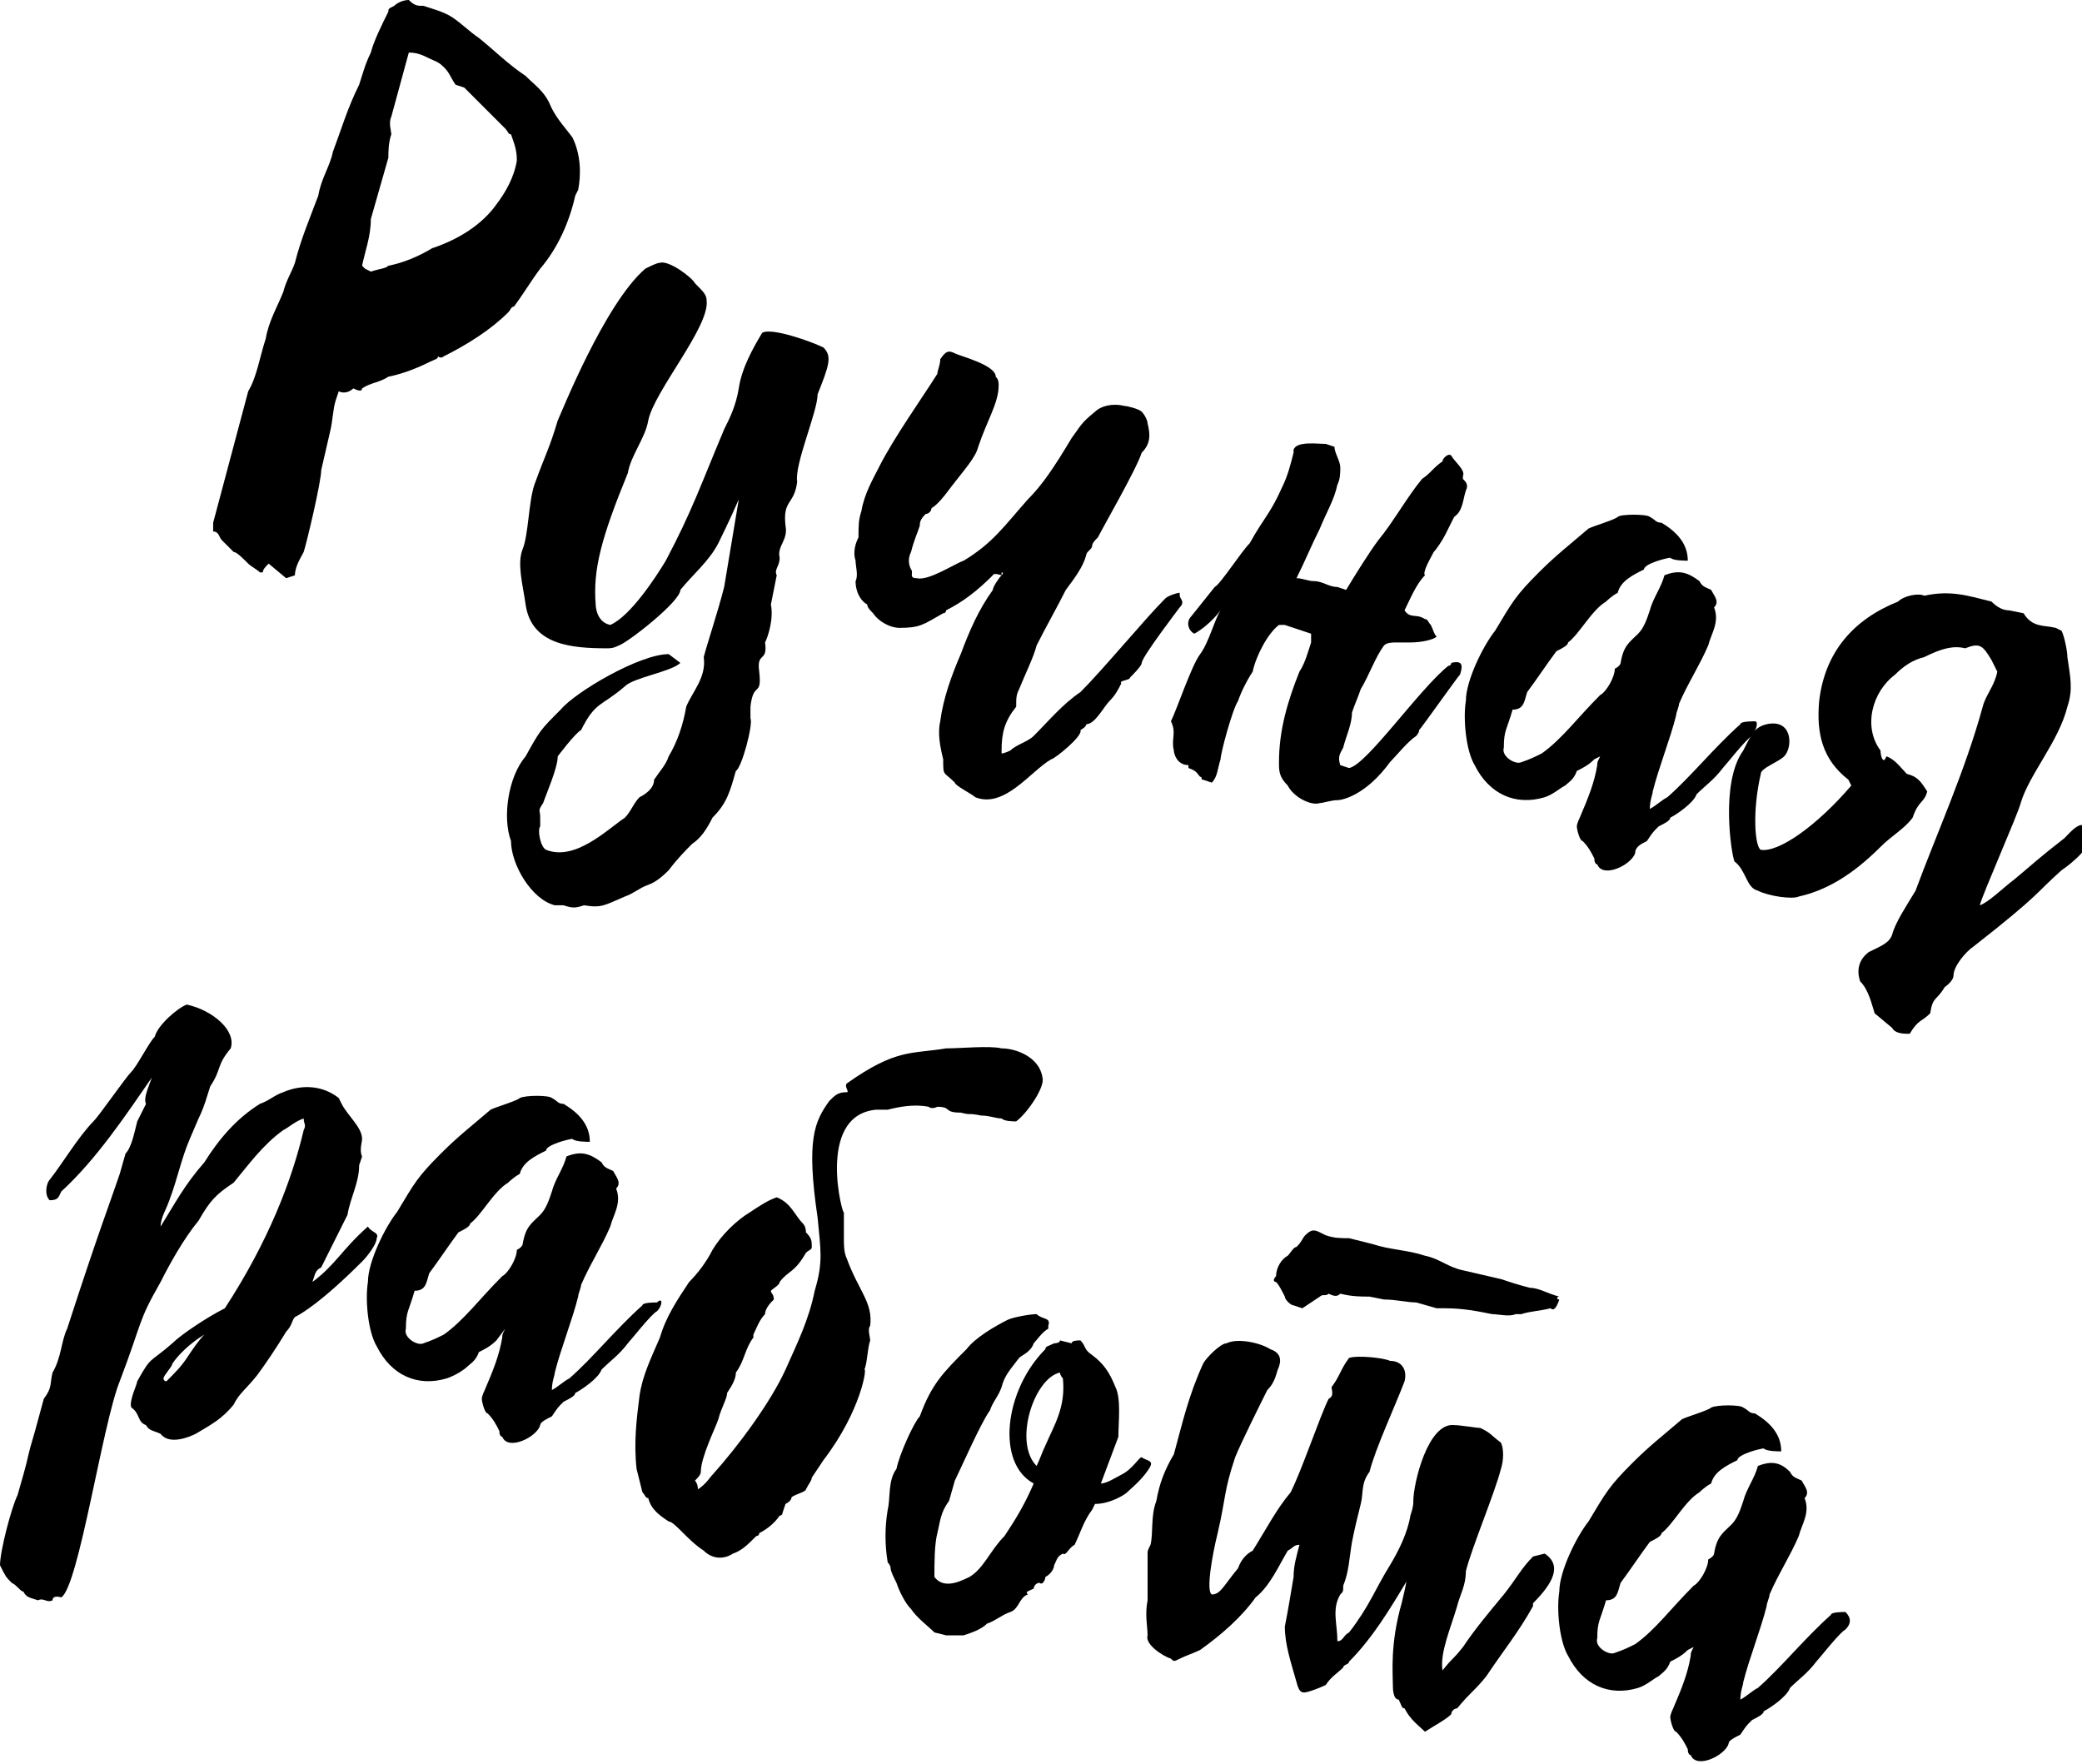
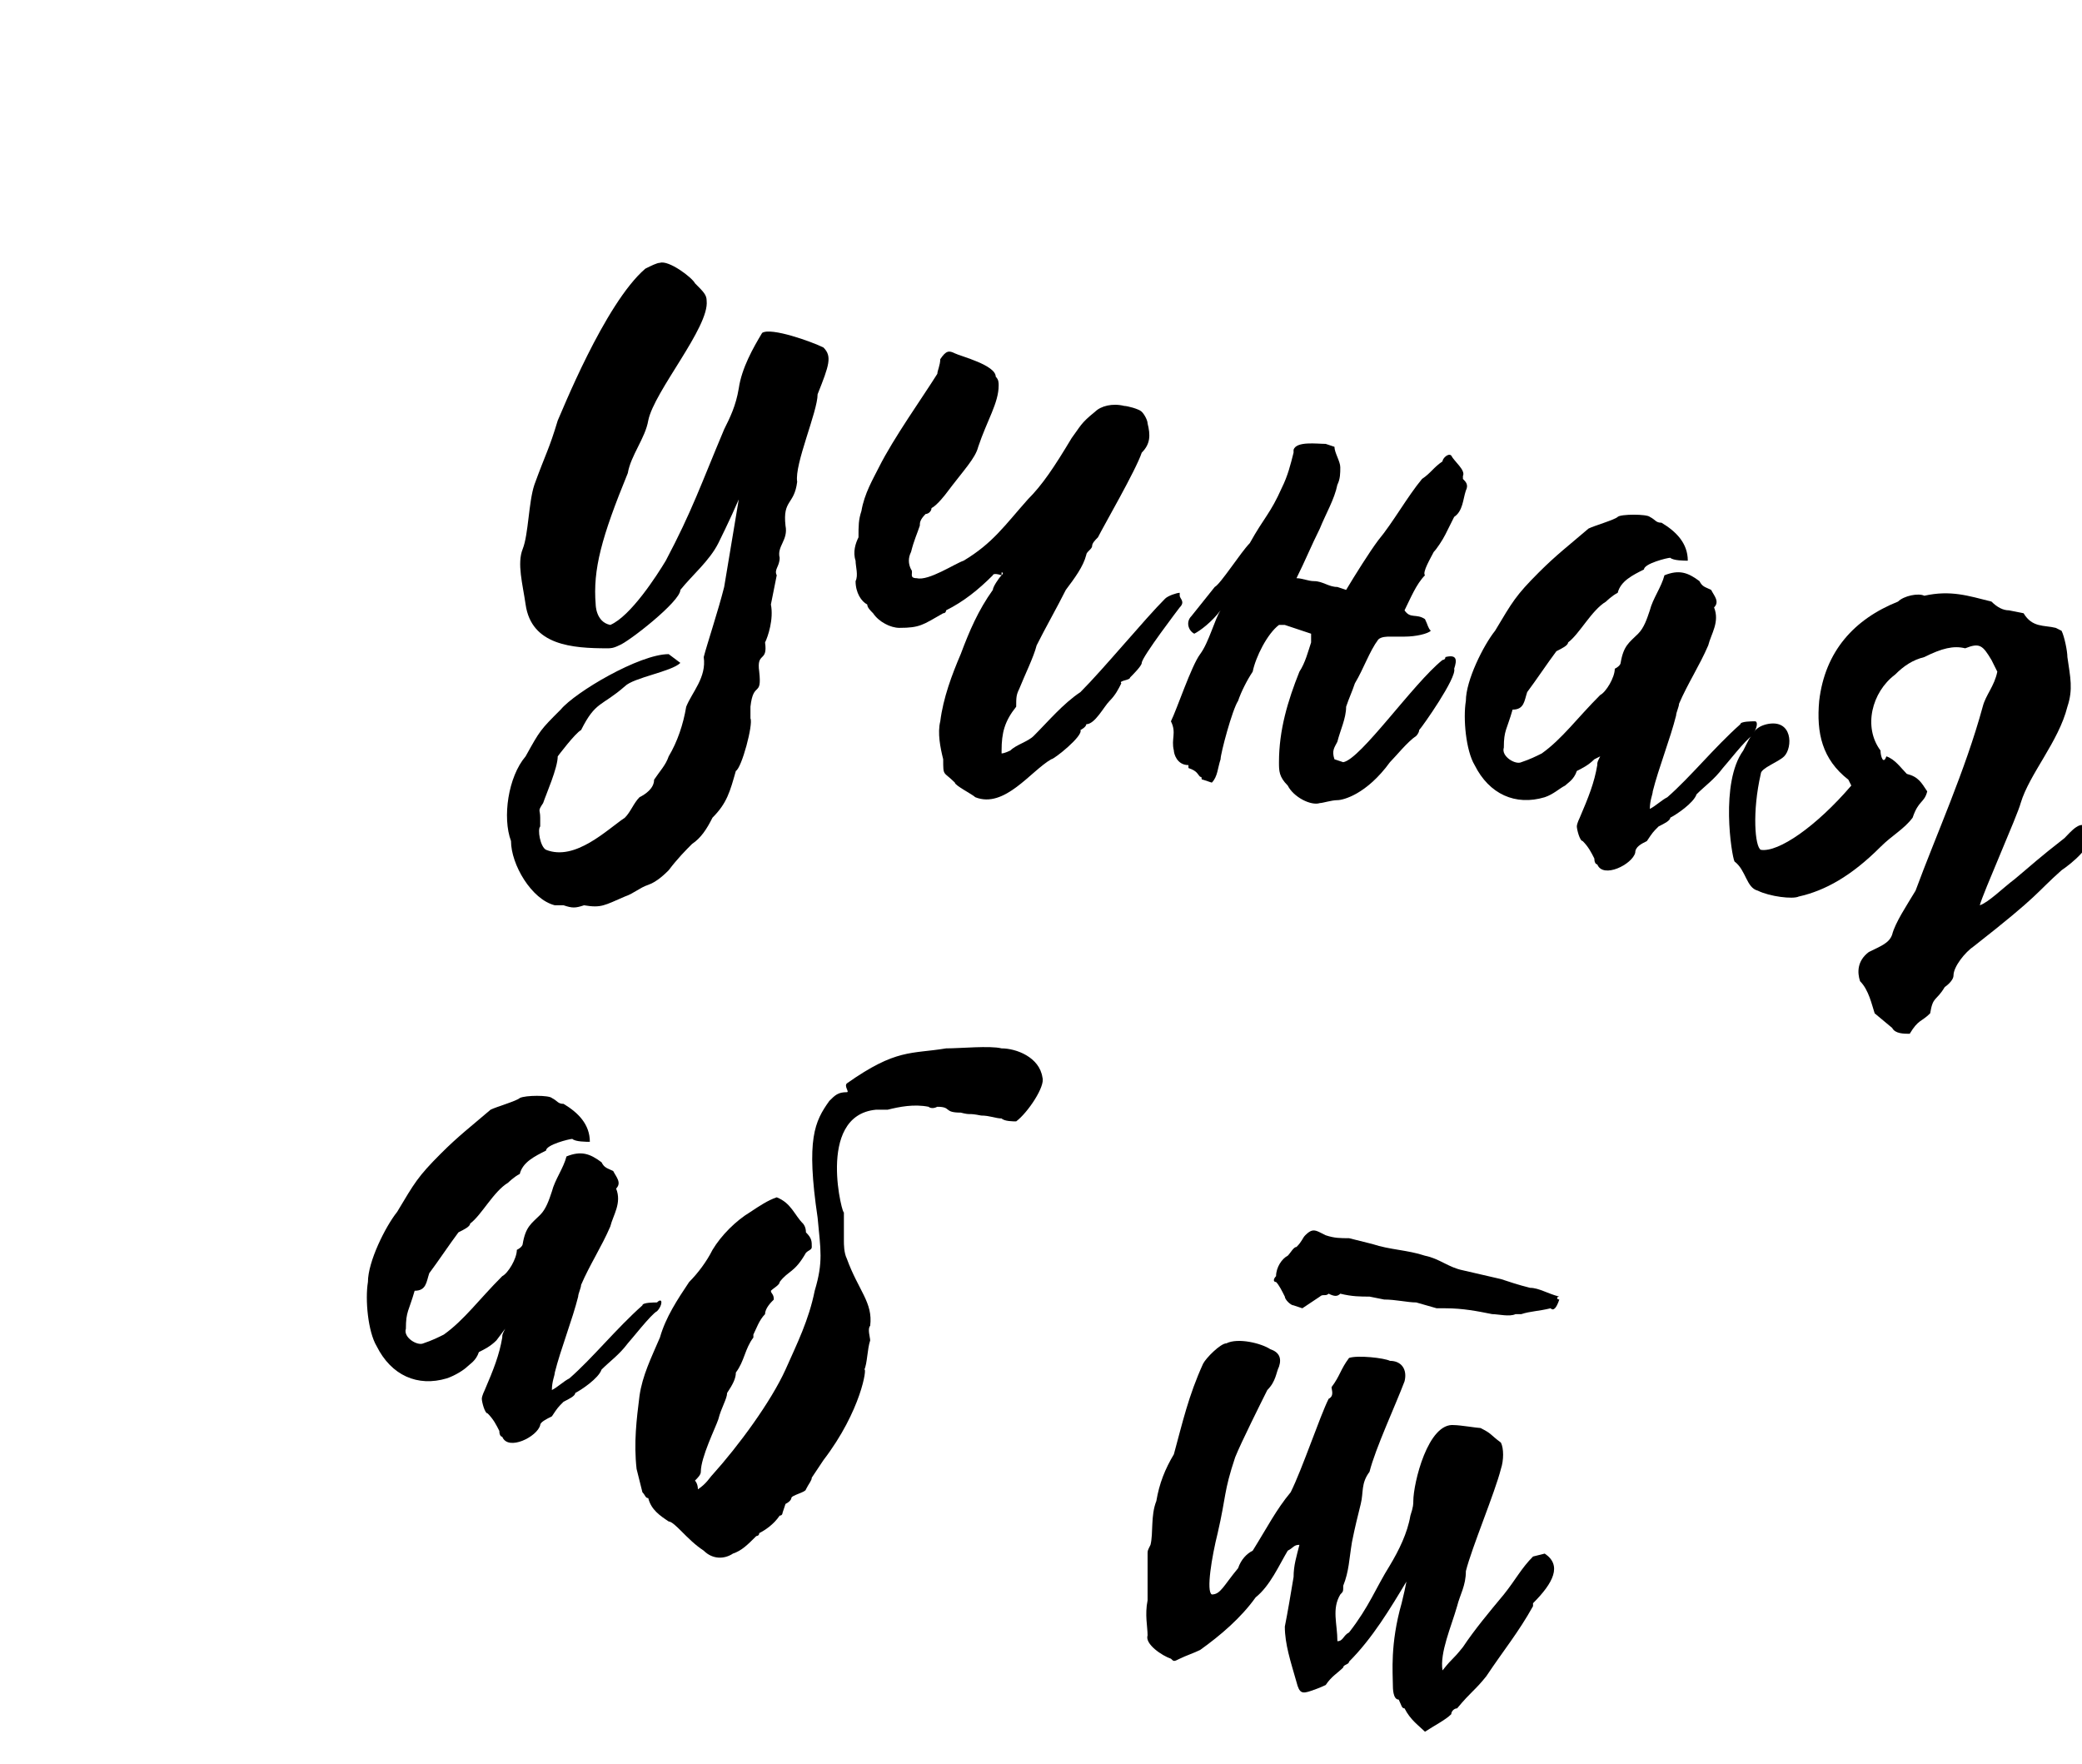
<svg xmlns="http://www.w3.org/2000/svg" version="1.1" id="Слой_1" x="0px" y="0px" viewBox="0 0 71.3 60.4" style="enable-background:new 0 0 71.3 60.4;" xml:space="preserve">
  <g>
-     <path d="M11.5,13.7c-0.1,0.3-0.1,0.7-0.2,1.1L11,16.1c0,0.4-0.5,2.5-0.6,2.8c-0.1,0.2-0.3,0.5-0.3,0.8l-0.3,0.1l-0.6-0.5   C9.1,19.4,9,19.5,9,19.6l-0.1,0c-0.1-0.1-0.3-0.2-0.4-0.3c-0.2-0.2-0.4-0.4-0.5-0.4c-0.2-0.2-0.3-0.3-0.4-0.4   c-0.1-0.1-0.1-0.3-0.3-0.3C7.3,18,7.3,18,7.3,17.9l1.2-4.5c0.3-0.5,0.4-1.2,0.6-1.8c0.1-0.6,0.4-1.1,0.6-1.6C9.8,9.6,10,9.3,10.1,9   c0.2-0.8,0.5-1.5,0.8-2.3c0.1-0.6,0.4-1,0.5-1.5c0.3-0.8,0.5-1.5,0.9-2.3c0.1-0.3,0.2-0.7,0.4-1.1c0.1-0.4,0.4-1,0.6-1.4   c0-0.1,0-0.1,0.2-0.2C13.6,0.1,13.8,0,14,0c0.2,0.2,0.3,0.2,0.5,0.2c0.3,0.1,0.7,0.2,1,0.4c0.3,0.2,0.6,0.5,0.9,0.7   c0.5,0.4,1,0.9,1.6,1.3c0.3,0.3,0.6,0.5,0.8,0.9C19,4,19.3,4.3,19.6,4.7c0.3,0.6,0.3,1.3,0.2,1.8l-0.1,0.2   c-0.2,0.9-0.6,1.8-1.2,2.5c-0.3,0.4-0.6,0.9-0.9,1.3c-0.1,0-0.1,0.1-0.2,0.2c-0.6,0.6-1.4,1.1-2.2,1.5c0,0-0.1,0.1-0.2,0   c0,0.1-0.1,0.1-0.3,0.2c-0.4,0.2-0.9,0.4-1.4,0.5c-0.3,0.2-0.6,0.2-0.9,0.4c0,0.1-0.1,0.1-0.3,0c-0.1,0.1-0.3,0.2-0.5,0.1   L11.5,13.7z M15.6,2.9L15.6,2.9c-0.2-0.3-0.2-0.4-0.4-0.6C15,2.1,14.9,2.1,14.7,2c-0.2-0.1-0.4-0.2-0.7-0.2L13.4,4   c-0.1,0.2,0,0.5,0,0.6c-0.1,0.3-0.1,0.6-0.1,0.8l-0.6,2.1c0,0.6-0.2,1.1-0.3,1.6l0.1,0.1l0.2,0.1c0.3-0.1,0.5-0.1,0.6-0.2   c0.5-0.1,1-0.3,1.5-0.6C15.7,8.2,16.5,7.7,17,7c0.3-0.4,0.6-0.9,0.7-1.5c0-0.4-0.1-0.6-0.2-0.9c-0.1,0-0.1-0.1-0.2-0.2L15.9,3   L15.6,2.9z" />
    <path d="M23.3,22.7c-0.3,0.3-1.6,0.5-1.9,0.8c-0.8,0.7-1,0.5-1.5,1.5c-0.2,0.1-0.8,0.9-0.8,0.9c0,0.4-0.4,1.3-0.5,1.6   c-0.2,0.3-0.1,0.2-0.1,0.5c0,0,0,0.2,0,0.3c-0.1,0.1,0,0.7,0.2,0.8c1,0.4,2.1-0.7,2.7-1.1c0.2-0.2,0.3-0.5,0.5-0.7   c0.2-0.1,0.5-0.3,0.5-0.6c0.2-0.3,0.4-0.5,0.5-0.8c0.3-0.5,0.5-1.1,0.6-1.7c0.2-0.5,0.7-1,0.6-1.7c0.1-0.4,0.5-1.6,0.7-2.4   c0.1-0.6,0.3-1.8,0.5-3c-0.3,0.7-0.7,1.5-0.7,1.5c-0.3,0.6-0.9,1.1-1.3,1.6c0,0.4-1.8,1.8-2.1,1.9c-0.2,0.1-0.3,0.1-0.4,0.1   c-1.2,0-2.6-0.1-2.8-1.5c-0.1-0.7-0.3-1.4-0.1-1.9c0.2-0.5,0.2-1.6,0.4-2.2c0.4-1.1,0.5-1.2,0.8-2.2c0.1-0.2,1.6-4,3-5.2   C22.3,9.1,22.5,9,22.6,9c0.3-0.1,1.1,0.5,1.2,0.7c0.3,0.3,0.4,0.4,0.4,0.6c0.1,0.9-1.8,3.1-2,4.1c-0.1,0.6-0.6,1.2-0.7,1.8   c-0.9,2.2-1.2,3.3-1.1,4.5c0,0,0,0.6,0.5,0.7c0.7-0.3,1.6-1.7,1.9-2.2c0.9-1.7,1.2-2.6,2-4.5c0.2-0.4,0.4-0.8,0.5-1.4   c0.1-0.7,0.5-1.4,0.8-1.9c0.3-0.2,1.7,0.3,2.1,0.5c0.3,0.3,0.2,0.6-0.2,1.6c0,0.6-0.8,2.4-0.7,3c-0.1,0.8-0.5,0.6-0.4,1.5   c0.1,0.5-0.3,0.7-0.2,1.1c0,0.3-0.2,0.4-0.1,0.6l-0.2,1c0.1,0.5-0.1,1.1-0.2,1.3c0.1,0.7-0.3,0.3-0.2,1c0.1,0.9-0.2,0.3-0.3,1.2   l0,0.4c0.1,0.2-0.3,1.7-0.5,1.8c-0.2,0.7-0.3,1.1-0.8,1.6c-0.2,0.4-0.4,0.7-0.7,0.9c-0.2,0.2-0.5,0.5-0.8,0.9   c-0.1,0.1-0.4,0.4-0.7,0.5c-0.3,0.1-0.5,0.3-0.8,0.4C20.7,31,20.6,31.1,20,31c-0.3,0.1-0.4,0.1-0.7,0c-0.2,0-0.3,0-0.3,0   c-0.8-0.2-1.5-1.4-1.5-2.2c-0.3-0.8-0.1-2.2,0.5-2.9c0.5-0.9,0.5-0.9,1.2-1.6c0.5-0.6,2.7-1.9,3.7-1.9L23.3,22.7z" />
    <path d="M34,19.7c-0.5,0.5-1,0.9-1.6,1.2c0,0,0,0.1-0.1,0.1c-0.7,0.4-0.8,0.5-1.5,0.5c-0.3,0-0.7-0.2-0.9-0.5   c-0.1-0.1-0.2-0.2-0.2-0.3c-0.2-0.1-0.4-0.4-0.4-0.8c0.1-0.2,0-0.5,0-0.7c-0.1-0.3,0-0.6,0.1-0.8c0-0.4,0-0.6,0.1-0.9   c0.1-0.6,0.4-1.1,0.6-1.5c0.5-1,1.5-2.4,2-3.2c0-0.1,0.1-0.3,0.1-0.5c0.2-0.3,0.3-0.3,0.5-0.2c0.2,0.1,1.4,0.4,1.4,0.8   c0.1,0.1,0.1,0.2,0.1,0.3c0,0.6-0.4,1.2-0.7,2.1c-0.1,0.4-0.5,0.8-1.1,1.6c0,0-0.3,0.4-0.5,0.5c0,0.1-0.1,0.2-0.2,0.2   c-0.2,0.2-0.2,0.3-0.2,0.4c-0.1,0.3-0.2,0.5-0.3,0.9c-0.1,0.2-0.1,0.4,0,0.6c0.1,0.1-0.1,0.3,0.2,0.3c0.4,0.1,1.3-0.5,1.6-0.6   c1-0.6,1.4-1.2,2.2-2.1c0.5-0.5,0.9-1.1,1.5-2.1c0.3-0.4,0.3-0.5,0.8-0.9c0.2-0.2,0.6-0.3,1-0.2c0.1,0,0.5,0.1,0.6,0.2   c0.1,0.1,0.2,0.3,0.2,0.4c0.1,0.4,0.1,0.7-0.2,1c-0.2,0.6-1.3,2.5-1.5,2.9c-0.1,0.1-0.2,0.2-0.2,0.3c0,0.1-0.2,0.2-0.2,0.3   c-0.1,0.4-0.4,0.8-0.7,1.2c-0.3,0.6-0.7,1.3-1,1.9c-0.1,0.4-0.4,1-0.6,1.5c-0.1,0.2-0.1,0.3-0.1,0.6c-0.4,0.5-0.5,0.9-0.5,1.5   c0,0.1,0,0.1,0,0.1c0.1,0,0.3-0.1,0.3-0.1c0.2-0.2,0.6-0.3,0.8-0.5c0.5-0.5,1-1.1,1.6-1.5c0.8-0.8,2.2-2.5,2.9-3.2   c0.1-0.1,0.4-0.2,0.5-0.2c0,0.1,0,0.1,0,0.1c0,0.1,0.2,0.2,0,0.4c0,0-1.3,1.7-1.3,1.9c0,0.1-0.3,0.4-0.4,0.5c0,0.1-0.4,0.1-0.3,0.2   c-0.1,0.2-0.2,0.4-0.4,0.6c-0.2,0.2-0.5,0.8-0.8,0.8c0,0.1-0.2,0.2-0.2,0.2c0.1,0.2-0.9,1-1,1c-0.7,0.4-1.6,1.7-2.6,1.3   c-0.1-0.1-0.7-0.4-0.7-0.5c-0.4-0.4-0.4-0.2-0.4-0.8c-0.1-0.4-0.2-0.9-0.1-1.3c0.1-0.8,0.4-1.6,0.7-2.3c0.3-0.8,0.6-1.5,1.1-2.2   c0-0.1,0.2-0.4,0.3-0.5s0-0.1,0-0.1s0,0,0,0.1C34,19.6,34,19.7,34,19.7z" />
-     <path d="M48.6,25c0,0.1-0.1,0.2-0.1,0.2c-0.3,0.2-0.7,0.7-0.9,0.9c-0.8,1.1-1.6,1.3-1.8,1.3c-0.2,0-0.5,0.1-0.6,0.1   c-0.3,0.1-0.9-0.2-1.1-0.6c-0.3-0.3-0.3-0.5-0.3-0.8c0-1.1,0.3-2.1,0.7-3.1c0.2-0.3,0.3-0.7,0.4-1c0-0.1,0-0.3,0-0.3   c-0.3-0.1-0.6-0.2-0.9-0.3l-0.2,0c-0.4,0.3-0.8,1.1-0.9,1.6c-0.2,0.3-0.4,0.7-0.5,1c-0.2,0.3-0.6,1.8-0.6,2   c-0.1,0.3-0.1,0.6-0.3,0.8l-0.3-0.1c-0.1,0,0-0.1-0.1-0.1c-0.1-0.1-0.1-0.2-0.4-0.3c0-0.1,0-0.1,0-0.1c-0.4,0-0.5-0.4-0.5-0.5   c-0.1-0.4,0.1-0.6-0.1-1c0.2-0.4,0.7-1.9,1-2.3c0.3-0.4,0.5-1.2,0.7-1.5c-0.3,0.4-0.7,0.7-0.9,0.8c-0.2-0.1-0.3-0.4-0.1-0.6l0.8-1   c0.2-0.1,0.9-1.2,1.2-1.5c0.5-0.9,0.7-1,1.1-1.9c0.2-0.4,0.3-0.8,0.4-1.2l0-0.1c0.1-0.3,0.8-0.2,1.1-0.2l0.3,0.1   c0,0.2,0.2,0.5,0.2,0.7c0,0.2,0,0.4-0.1,0.6c-0.1,0.5-0.4,1-0.6,1.5c-0.3,0.6-0.5,1.1-0.8,1.7c0.2,0,0.4,0.1,0.6,0.1   c0.3,0,0.5,0.2,0.8,0.2l0.3,0.1c0.3-0.5,0.8-1.3,1.1-1.7c0.5-0.6,1-1.5,1.5-2.1c0.3-0.2,0.4-0.4,0.7-0.6c0-0.1,0.2-0.3,0.3-0.2   c0.1,0.2,0.5,0.5,0.4,0.7l0,0.1c0.1,0.1,0.2,0.2,0.1,0.4c-0.1,0.3-0.1,0.7-0.4,0.9c-0.1,0.2-0.2,0.4-0.3,0.6   c-0.1,0.2-0.3,0.5-0.4,0.6c-0.1,0.2-0.4,0.7-0.3,0.8c-0.3,0.3-0.5,0.8-0.7,1.2c0.2,0.3,0.4,0.1,0.7,0.3c0.1,0,0.1,0.1,0.2,0.2   c0.1,0.2,0.1,0.3,0.2,0.4c-0.1,0.1-0.5,0.2-0.9,0.2l-0.5,0c-0.1,0-0.3,0-0.4,0.1c-0.3,0.4-0.5,1-0.8,1.5c-0.1,0.3-0.2,0.5-0.3,0.8   c0,0.4-0.2,0.8-0.3,1.2c-0.1,0.2-0.2,0.3-0.1,0.6l0.3,0.1c0.6-0.1,2.4-2.7,3.4-3.5c0,0,0.1,0,0.1-0.1c0.4-0.1,0.4,0.1,0.3,0.4   C49.9,23.2,48.7,24.9,48.6,25z" />
+     <path d="M48.6,25c0,0.1-0.1,0.2-0.1,0.2c-0.3,0.2-0.7,0.7-0.9,0.9c-0.8,1.1-1.6,1.3-1.8,1.3c-0.2,0-0.5,0.1-0.6,0.1   c-0.3,0.1-0.9-0.2-1.1-0.6c-0.3-0.3-0.3-0.5-0.3-0.8c0-1.1,0.3-2.1,0.7-3.1c0.2-0.3,0.3-0.7,0.4-1c0-0.1,0-0.3,0-0.3   c-0.3-0.1-0.6-0.2-0.9-0.3l-0.2,0c-0.4,0.3-0.8,1.1-0.9,1.6c-0.2,0.3-0.4,0.7-0.5,1c-0.2,0.3-0.6,1.8-0.6,2   c-0.1,0.3-0.1,0.6-0.3,0.8l-0.3-0.1c-0.1,0,0-0.1-0.1-0.1c-0.1-0.1-0.1-0.2-0.4-0.3c0-0.1,0-0.1,0-0.1c-0.4,0-0.5-0.4-0.5-0.5   c-0.1-0.4,0.1-0.6-0.1-1c0.2-0.4,0.7-1.9,1-2.3c0.3-0.4,0.5-1.2,0.7-1.5c-0.3,0.4-0.7,0.7-0.9,0.8c-0.2-0.1-0.3-0.4-0.1-0.6l0.8-1   c0.2-0.1,0.9-1.2,1.2-1.5c0.5-0.9,0.7-1,1.1-1.9c0.2-0.4,0.3-0.8,0.4-1.2l0-0.1c0.1-0.3,0.8-0.2,1.1-0.2l0.3,0.1   c0,0.2,0.2,0.5,0.2,0.7c0,0.2,0,0.4-0.1,0.6c-0.1,0.5-0.4,1-0.6,1.5c-0.3,0.6-0.5,1.1-0.8,1.7c0.2,0,0.4,0.1,0.6,0.1   c0.3,0,0.5,0.2,0.8,0.2l0.3,0.1c0.3-0.5,0.8-1.3,1.1-1.7c0.5-0.6,1-1.5,1.5-2.1c0.3-0.2,0.4-0.4,0.7-0.6c0-0.1,0.2-0.3,0.3-0.2   c0.1,0.2,0.5,0.5,0.4,0.7l0,0.1c0.1,0.1,0.2,0.2,0.1,0.4c-0.1,0.3-0.1,0.7-0.4,0.9c-0.1,0.2-0.2,0.4-0.3,0.6   c-0.1,0.2-0.3,0.5-0.4,0.6c-0.1,0.2-0.4,0.7-0.3,0.8c-0.3,0.3-0.5,0.8-0.7,1.2c0.2,0.3,0.4,0.1,0.7,0.3c0.1,0.2,0.1,0.3,0.2,0.4c-0.1,0.1-0.5,0.2-0.9,0.2l-0.5,0c-0.1,0-0.3,0-0.4,0.1c-0.3,0.4-0.5,1-0.8,1.5c-0.1,0.3-0.2,0.5-0.3,0.8   c0,0.4-0.2,0.8-0.3,1.2c-0.1,0.2-0.2,0.3-0.1,0.6l0.3,0.1c0.6-0.1,2.4-2.7,3.4-3.5c0,0,0.1,0,0.1-0.1c0.4-0.1,0.4,0.1,0.3,0.4   C49.9,23.2,48.7,24.9,48.6,25z" />
    <path d="M60,25.2c-0.2,0.1-0.9,1-1,1.1c-0.3,0.4-0.6,0.6-0.9,0.9c-0.1,0.3-0.7,0.7-0.9,0.8c0,0.1-0.2,0.2-0.4,0.3   c-0.2,0.2-0.2,0.2-0.4,0.5C56.2,28.9,56,29,56,29.2c-0.1,0.4-1.1,0.9-1.3,0.4c0,0-0.1,0-0.1-0.2c-0.1-0.2-0.2-0.4-0.4-0.6   c-0.1,0-0.2-0.4-0.2-0.5c0-0.1,0.1-0.3,0.1-0.3c0.3-0.7,0.5-1.2,0.6-1.8c0-0.1,0-0.1,0.1-0.3c-0.2,0.1-0.2,0.1-0.2,0.1   c-0.2,0.2-0.4,0.3-0.6,0.4c-0.1,0.3-0.3,0.4-0.4,0.5c-0.2,0.1-0.4,0.3-0.7,0.4c-1,0.3-1.9-0.1-2.4-1.1c-0.3-0.5-0.4-1.6-0.3-2.2   c0-0.7,0.6-1.9,1-2.4c0.6-1,0.7-1.2,1.5-2c0.6-0.6,1-0.9,1.7-1.5c0.2-0.1,0.9-0.3,1-0.4s1-0.1,1.1,0c0.2,0.1,0.2,0.2,0.4,0.2   c0.5,0.3,0.9,0.7,0.9,1.3c-0.1,0-0.5,0-0.6-0.1c-0.1,0-0.9,0.2-0.9,0.4c-0.4,0.2-0.8,0.4-0.9,0.8c-0.2,0.1-0.4,0.3-0.4,0.3   c-0.5,0.3-0.9,1.1-1.3,1.4c0,0.1-0.2,0.2-0.4,0.3c-0.3,0.4-0.7,1-1,1.4c-0.1,0.3-0.1,0.6-0.5,0.6c-0.2,0.7-0.3,0.7-0.3,1.3   c-0.1,0.3,0.4,0.6,0.6,0.5c0.3-0.1,0.5-0.2,0.7-0.3c0.7-0.5,1.2-1.2,2-2c0.2-0.1,0.5-0.6,0.5-0.9c0.2-0.1,0.2-0.2,0.2-0.2   c0.1-0.6,0.3-0.7,0.6-1c0.2-0.2,0.3-0.5,0.4-0.8c0.1-0.4,0.4-0.8,0.5-1.2c0.5-0.2,0.8-0.1,1.2,0.2c0.1,0.2,0.2,0.2,0.4,0.3   c0.1,0.2,0.3,0.4,0.1,0.6c0.2,0.5-0.1,0.9-0.2,1.3c-0.3,0.7-0.7,1.3-1,2c0,0.1-0.1,0.3-0.1,0.4c-0.2,0.8-0.6,1.8-0.8,2.6   c0,0.1-0.1,0.3-0.1,0.6c0.2-0.1,0.4-0.3,0.6-0.4c0.8-0.7,1.6-1.7,2.5-2.5c0-0.1,0.4-0.1,0.5-0.1C60.2,24.7,60.2,24.9,60,25.2z" />
    <path d="M68.2,22.6c-0.3-0.5-0.4-0.6-0.9-0.4c-0.4-0.1-0.8,0-1.4,0.3c-0.4,0.1-0.7,0.3-1,0.6c-0.8,0.6-1.1,1.8-0.5,2.6   c0,0.2,0.1,0.5,0.2,0.2c0.3,0.1,0.5,0.4,0.7,0.6c0.4,0.1,0.5,0.3,0.7,0.6c-0.1,0.4-0.3,0.3-0.5,0.9c-0.3,0.4-0.7,0.6-1.1,1   c-1,1-1.9,1.5-2.8,1.7c-0.2,0.1-1,0-1.4-0.2c-0.4-0.1-0.4-0.7-0.8-1c-0.1-0.2-0.5-2.7,0.3-3.8c0.3-0.6,0.4-0.8,0.8-0.9   c0.9-0.2,0.9,0.8,0.6,1.1c-0.2,0.2-0.8,0.4-0.8,0.6c-0.3,1.3-0.2,2.5,0,2.6c0.6,0.1,1.9-0.8,3.1-2.2l-0.1-0.2   c-0.9-0.7-1.1-1.6-1-2.7c0.2-1.7,1.2-2.8,2.7-3.4c0.2-0.2,0.7-0.3,0.9-0.2c0.9-0.2,1.5,0,2.3,0.2c0.2,0.2,0.4,0.3,0.6,0.3l0.5,0.1   c0.3,0.5,0.7,0.4,1.1,0.5l0.2,0.1c0.1,0.2,0.2,0.7,0.2,0.9c0.1,0.7,0.2,1.1,0,1.7c-0.3,1.2-1.3,2.3-1.6,3.3   c-0.1,0.4-1.3,3.1-1.4,3.5c0.3-0.1,0.8-0.6,1.2-0.9c0.6-0.5,0.8-0.7,1.7-1.4c0.2-0.2,0.6-0.7,0.8-0.3l0,0.1   c0.3,0.4-0.6,1.1-0.9,1.3c-0.9,0.8-0.7,0.8-3,2.6c-0.3,0.2-0.7,0.7-0.7,1c0,0.2-0.3,0.4-0.3,0.4c-0.3,0.5-0.4,0.3-0.5,0.9   c-0.3,0.3-0.4,0.2-0.7,0.7c-0.2,0-0.5,0-0.6-0.2l-0.6-0.5c-0.1-0.3-0.2-0.8-0.5-1.1c-0.1-0.3-0.1-0.7,0.3-1   c0.4-0.2,0.7-0.3,0.8-0.6c0.1-0.4,0.5-1,0.8-1.5c0.7-1.9,1.7-4.1,2.3-6.3c0.1-0.4,0.4-0.7,0.5-1.2L68.2,22.6z" />
-     <path d="M10.4,38.3c-0.3,0.1-0.5,0.3-0.7,0.4c-0.7,0.5-1.2,1.2-1.7,1.8c-0.6,0.4-0.8,0.6-1.2,1.3c-0.5,0.6-1,1.5-1.3,2.1   c-0.8,1.4-0.6,1.3-1.4,3.4c-0.6,1.5-1.4,7-2,7.4c0,0-0.3-0.1-0.3,0.1c-0.2,0.1-0.3-0.1-0.5,0c-0.3-0.1-0.4-0.1-0.5-0.3   c-0.1,0-0.2-0.2-0.4-0.3c-0.2-0.2-0.2-0.2-0.4-0.6c0-0.5,0.4-2,0.6-2.4l0.2-0.7C1,49.8,0.9,50,1.2,49l0.3-1.1   c0.3-0.4,0.2-0.5,0.3-0.9c0.3-0.5,0.3-1.1,0.5-1.5c1.1-3.4,1.5-4.4,1.8-5.3l0.2-0.7c0.2-0.2,0.3-0.7,0.4-1.1L5,37.8   c-0.1-0.2,0.1-0.6,0.2-0.9c-0.9,1.3-1.9,2.8-3.1,3.9C2,41,2,41.1,1.7,41.1c-0.2-0.2-0.1-0.6,0-0.7c0.4-0.5,1-1.5,1.5-2   c0.2-0.2,1.1-1.5,1.3-1.7s0.6-1,0.8-1.2c0.1-0.4,0.8-1,1.1-1.1c0.9,0.2,1.7,0.9,1.5,1.5c-0.5,0.6-0.3,0.7-0.7,1.3   c-0.1,0.3-0.2,0.7-0.4,1.1l-0.3,0.7c-0.3,0.7-0.4,1.3-0.7,2.1c-0.1,0.3-0.3,0.6-0.3,0.9c0.5-0.8,0.8-1.4,1.5-2.2   c0.5-0.8,1.1-1.5,1.9-2c0.3-0.1,0.5-0.3,0.8-0.4c0.7-0.3,1.4-0.2,1.9,0.2l0.1,0.2c0.2,0.4,0.7,0.8,0.7,1.2c0,0.1-0.1,0.4,0,0.6   l-0.1,0.3c0,0.6-0.3,1.1-0.4,1.7l-0.6,1.2L11,43.4c-0.2,0.1-0.2,0.2-0.3,0.5c0.8-0.6,1-1.1,1.9-1.9c0.1,0.2,0.4,0.2,0.3,0.4   c0,0.2-0.3,0.6-0.5,0.8c-1.4,1.4-2.1,1.8-2.3,1.9c-0.1,0.1-0.1,0.3-0.3,0.5c-0.3,0.5-0.7,1.1-1,1.5c-0.4,0.5-0.6,0.6-0.8,1   c-0.4,0.5-0.8,0.7-1.3,1c-0.2,0.1-0.9,0.4-1.2,0C5.3,49,5.1,49,5,48.8c-0.3-0.1-0.2-0.4-0.5-0.6c-0.1-0.2,0.2-0.8,0.2-0.9   c0.5-0.9,0.4-0.6,1.2-1.3c0.3-0.3,1.2-0.9,1.8-1.2c1.5-2.3,2.3-4.4,2.7-6.1C10.5,38.5,10.4,38.5,10.4,38.3z M5.6,47.2   c0,0.1,0.1,0.1,0.1,0.1c0.3-0.3,0.5-0.5,0.7-0.8c0.2-0.3,0.4-0.6,0.6-0.8c-0.5,0.3-0.9,0.7-1.1,1C5.9,46.8,5.6,47.1,5.6,47.2z" />
    <path d="M22.5,44.9c-0.2,0.1-0.9,1-1,1.1c-0.3,0.4-0.6,0.6-0.9,0.9c-0.1,0.3-0.7,0.7-0.9,0.8c0,0.1-0.2,0.2-0.4,0.3   c-0.2,0.2-0.2,0.2-0.4,0.5c-0.2,0.1-0.4,0.2-0.4,0.3c-0.1,0.4-1.1,0.9-1.3,0.4c0,0-0.1,0-0.1-0.2c-0.1-0.2-0.2-0.4-0.4-0.6   c-0.1,0-0.2-0.4-0.2-0.5c0-0.1,0.1-0.3,0.1-0.3c0.3-0.7,0.5-1.2,0.6-1.8c0-0.1,0-0.1,0.1-0.3C17,45.9,17,45.9,17,45.9   c-0.2,0.2-0.4,0.3-0.6,0.4c-0.1,0.3-0.3,0.4-0.4,0.5s-0.4,0.3-0.7,0.4c-1,0.3-1.9-0.1-2.4-1.1c-0.3-0.5-0.4-1.6-0.3-2.2   c0-0.7,0.6-1.9,1-2.4c0.6-1,0.7-1.2,1.5-2c0.6-0.6,1-0.9,1.7-1.5c0.2-0.1,0.9-0.3,1-0.4c0.2-0.1,1-0.1,1.1,0   c0.2,0.1,0.2,0.2,0.4,0.2c0.5,0.3,0.9,0.7,0.9,1.3c-0.1,0-0.5,0-0.6-0.1c-0.1,0-0.9,0.2-0.9,0.4c-0.4,0.2-0.8,0.4-0.9,0.8   c-0.2,0.1-0.4,0.3-0.4,0.3c-0.5,0.3-0.9,1.1-1.3,1.4c0,0.1-0.2,0.2-0.4,0.3c-0.3,0.4-0.7,1-1,1.4c-0.1,0.3-0.1,0.6-0.5,0.6   c-0.2,0.7-0.3,0.7-0.3,1.3c-0.1,0.3,0.4,0.6,0.6,0.5c0.3-0.1,0.5-0.2,0.7-0.3c0.7-0.5,1.2-1.2,2-2c0.2-0.1,0.5-0.6,0.5-0.9   c0.2-0.1,0.2-0.2,0.2-0.2c0.1-0.6,0.3-0.7,0.6-1c0.2-0.2,0.3-0.5,0.4-0.8c0.1-0.4,0.4-0.8,0.5-1.2c0.5-0.2,0.8-0.1,1.2,0.2   c0.1,0.2,0.2,0.2,0.4,0.3c0.1,0.2,0.3,0.4,0.1,0.6c0.2,0.5-0.1,0.9-0.2,1.3c-0.3,0.7-0.7,1.3-1,2c0,0.1-0.1,0.3-0.1,0.4   c-0.2,0.8-0.6,1.8-0.8,2.6c0,0.1-0.1,0.3-0.1,0.6c0.2-0.1,0.4-0.3,0.6-0.4c0.8-0.7,1.6-1.7,2.5-2.5c0-0.1,0.4-0.1,0.5-0.1   C22.7,44.4,22.7,44.7,22.5,44.9z" />
    <path d="M32.4,35.9c0.5,0,1.5-0.1,1.9,0c0.5,0,1.3,0.3,1.4,1c0.1,0.3-0.5,1.2-0.9,1.5c-0.1,0-0.4,0-0.5-0.1c-0.2,0-0.4-0.1-0.7-0.1   c-0.5-0.1-0.3,0-0.7-0.1c-0.6,0-0.3-0.2-0.8-0.2c-0.2,0.1-0.3,0-0.3,0c-0.5-0.1-1,0-1.4,0.1c-0.1,0-0.1,0-0.3,0L30,38   c-2.1,0.2-1.1,3.8-1.1,3.5l0,1c0,0.1,0,0.4,0.1,0.6c0.4,1.1,0.9,1.5,0.8,2.3c-0.1,0.1,0,0.4,0,0.5c-0.1,0.3-0.1,0.8-0.2,1   c0.1-0.1-0.1,1.4-1.4,3.1l-0.4,0.6c0,0.1-0.1,0.2-0.2,0.4c0,0.1-0.5,0.2-0.5,0.3c0,0,0,0.1-0.2,0.2l-0.1,0.3c0,0,0,0.1-0.1,0.1   c-0.2,0.3-0.5,0.5-0.7,0.6c0,0.1-0.1,0.1-0.1,0.1c-0.3,0.3-0.5,0.5-0.8,0.6c-0.3,0.2-0.7,0.2-1-0.1c-0.3-0.2-0.5-0.4-0.8-0.7   c-0.1-0.1-0.3-0.3-0.4-0.3c-0.3-0.2-0.6-0.4-0.7-0.8c-0.1,0-0.1-0.1-0.2-0.2l-0.2-0.8c-0.1-0.9,0-1.7,0.1-2.5   c0.1-0.7,0.4-1.3,0.7-2c0.2-0.7,0.6-1.3,1-1.9c0.3-0.3,0.6-0.7,0.8-1.1c0.3-0.5,0.8-1,1.3-1.3c0.3-0.2,0.6-0.4,0.9-0.5   c0.5,0.2,0.6,0.6,0.9,0.9c0,0,0.1,0.1,0.1,0.3c0.2,0.2,0.2,0.3,0.2,0.5c0,0.1-0.1,0.1-0.2,0.2c-0.4,0.7-0.6,0.6-0.9,1   c0,0.1-0.2,0.2-0.3,0.3c0,0.1,0.1,0.1,0.1,0.3c-0.1,0.1-0.3,0.3-0.3,0.5c-0.2,0.2-0.3,0.5-0.4,0.7l0,0.1c-0.3,0.4-0.3,0.8-0.6,1.2   c0,0.2-0.1,0.4-0.3,0.7c0,0.2-0.2,0.5-0.3,0.9c-0.1,0.3-0.6,1.3-0.6,1.8c0,0.1-0.1,0.2-0.2,0.3c0,0,0.1,0.1,0.1,0.3   c0.3-0.2,0.4-0.4,0.5-0.5c0.9-1,2-2.5,2.5-3.6c0.4-0.9,0.8-1.7,1-2.7c0.3-1,0.2-1.4,0.1-2.5c-0.4-2.7-0.1-3.3,0.4-4   c0.2-0.2,0.3-0.3,0.6-0.3c0.1,0-0.1-0.2,0-0.3C30.7,35.9,31.2,36.1,32.4,35.9z" />
-     <path d="M36.3,45.9l0.4,0.1c0-0.1,0.2-0.1,0.3-0.1c0.2,0.2,0.1,0.3,0.4,0.5c0.4,0.3,0.6,0.6,0.8,1.1c0.2,0.4,0.1,1.2,0.1,1.7   l-0.6,1.6c0.2,0,0.5-0.2,0.7-0.3c0.4-0.2,0.6-0.6,0.7-0.6c0.1,0.1,0.4,0.1,0.3,0.3c-0.2,0.4-0.7,0.8-0.8,0.9   c-0.1,0.1-0.6,0.4-1.1,0.4l-0.1,0.2c-0.3,0.4-0.4,0.8-0.6,1.2c-0.2,0.1-0.3,0.4-0.4,0.3c-0.2,0.1-0.2,0.2-0.3,0.4   c0,0.1-0.1,0.3-0.3,0.4c0,0.1-0.1,0.3-0.2,0.2c-0.1,0-0.2,0.1-0.2,0.2c-0.2,0.1-0.3,0.1-0.2,0.2c-0.3,0.1-0.3,0.5-0.6,0.6   c-0.3,0.1-0.5,0.3-0.8,0.4c-0.2,0.2-0.5,0.3-0.8,0.4c-0.1,0-0.5,0-0.6,0l-0.4-0.1c-0.2-0.2-0.6-0.5-0.8-0.8   c-0.2-0.2-0.4-0.6-0.5-0.9c-0.1-0.2-0.2-0.4-0.2-0.5c0-0.1-0.1-0.2-0.1-0.2c-0.1-0.6-0.1-1.2,0-1.8c0.1-0.4,0-1,0.3-1.4   c0.1-0.5,0.6-1.6,0.8-1.8c0.4-1.1,0.8-1.5,1.6-2.3c0.3-0.4,1-0.8,1.4-1c0.2-0.1,0.8-0.2,1-0.2c0.2,0.2,0.5,0.1,0.4,0.4l0,0.1   c-0.2,0.1-0.4,0.4-0.5,0.5c-0.1,0.3-0.4,0.4-0.5,0.5c-0.3,0.4-0.5,0.6-0.6,1c-0.1,0.3-0.3,0.5-0.4,0.8c-0.3,0.4-1,2-1.2,2.4   l-0.2,0.7c-0.3,0.4-0.3,0.7-0.4,1.1c-0.1,0.4-0.1,1-0.1,1.5c0.3,0.4,0.8,0.2,1.2,0c0.5-0.3,0.7-0.9,1.2-1.4c0.4-0.6,0.7-1.1,1-1.8   c-1.3-0.7-1-3.2,0.4-4.6c0-0.1,0.1-0.1,0.3-0.2C36.1,46,36.3,46,36.3,45.9z M36.4,47.2c0,0-0.1-0.1-0.1-0.2   c-0.9,0.2-1.6,2.4-0.8,3.2c0.1-0.2,0.2-0.5,0.3-0.7C36.1,48.8,36.5,48.2,36.4,47.2z" />
    <path d="M52.5,54.9l0,0.1c-0.5,0.9-1,1.5-1.6,2.4c-0.4,0.5-0.5,0.5-1,1.1c-0.1,0-0.2,0.1-0.2,0.2c-0.2,0.2-0.6,0.4-0.9,0.6   c-0.2-0.2-0.5-0.4-0.7-0.8c-0.1,0-0.1-0.1-0.2-0.3c-0.2,0-0.2-0.4-0.2-0.5c0-0.4-0.1-1.4,0.3-2.8c0,0,0.2-0.8,0.2-1   c0,0.2,0,0.2,0,0.2c-0.6,1-1.2,2-2,2.8c0,0.1-0.2,0.1-0.2,0.2c-0.2,0.2-0.4,0.3-0.6,0.6c0,0-0.2,0.1-0.5,0.2   c-0.3,0.1-0.4,0.1-0.5-0.3c-0.2-0.7-0.4-1.3-0.4-1.9c0.1-0.5,0.2-1.1,0.3-1.7c0-0.4,0.1-0.7,0.2-1.1c-0.2,0-0.2,0.1-0.4,0.2   c-0.3,0.5-0.6,1.2-1.1,1.6c-0.5,0.7-1.2,1.3-1.9,1.8c-0.2,0.1-0.5,0.2-0.7,0.3c-0.2,0.1-0.2,0.1-0.3,0c-0.3-0.1-0.9-0.5-0.8-0.8   c0-0.3-0.1-0.7,0-1.2c0-0.6,0-1.2,0-1.6c0-0.1,0-0.1,0.1-0.3c0.1-0.4,0-1,0.2-1.5c0.1-0.6,0.3-1.1,0.6-1.6c0.3-1.1,0.5-2,1-3.1   c0.1-0.2,0.6-0.7,0.8-0.7c0.4-0.2,1.2,0,1.5,0.2c0.3,0.1,0.4,0.3,0.3,0.6c-0.1,0.2-0.1,0.5-0.4,0.8c-0.2,0.4-0.9,1.8-1.1,2.3   c-0.4,1.2-0.3,1.3-0.6,2.6c-0.2,0.8-0.4,2-0.2,2.1c0.3,0,0.4-0.3,0.9-0.9c0.1-0.3,0.3-0.5,0.5-0.6c0.5-0.8,0.8-1.4,1.3-2   c0.4-0.8,1-2.6,1.3-3.2c0.2-0.1,0.1-0.3,0.1-0.4c0.3-0.4,0.3-0.6,0.6-1c0.3-0.1,1.2,0,1.4,0.1c0.4,0,0.6,0.3,0.5,0.7   c-0.3,0.8-1,2.3-1.2,3.1c-0.3,0.4-0.2,0.7-0.3,1.1c-0.1,0.4-0.2,0.8-0.3,1.3c-0.1,0.6-0.1,1-0.3,1.5c0,0.2,0,0.2-0.1,0.3   c-0.3,0.5-0.1,1-0.1,1.6c0.2,0,0.2-0.2,0.4-0.3c0.7-0.9,0.9-1.5,1.4-2.3c0.3-0.5,0.6-1.1,0.7-1.7c0.1-0.3,0.1-0.4,0.1-0.5   c0-0.6,0.5-2.7,1.4-2.6c0.2,0,0.8,0.1,0.9,0.1c0.4,0.2,0.3,0.2,0.7,0.5c0.1,0.2,0.1,0.6,0,0.9c-0.2,0.8-1,2.7-1.2,3.5   c0,0.5-0.2,0.8-0.3,1.2c-0.2,0.7-0.6,1.6-0.5,2.2c0.4-0.5,0.3-0.3,0.7-0.8c0.4-0.6,0.9-1.2,1.4-1.8c0.4-0.5,0.6-0.9,1-1.3l0.4-0.1   C53.5,53.6,53.2,54.2,52.5,54.9z M53.4,44.5L53.4,44.5c-0.1,0.3-0.2,0.4-0.3,0.3c-0.4,0.1-0.7,0.1-1,0.2l-0.2,0   c-0.2,0.1-0.6,0-0.8,0c-0.5-0.1-1-0.2-1.6-0.2c-0.1,0-0.2,0-0.3,0l-0.7-0.2c-0.3,0-0.7-0.1-1.1-0.1l-0.5-0.1c-0.3,0-0.6,0-1-0.1   c-0.1,0.1-0.2,0.1-0.4,0c-0.1,0.1-0.2,0-0.3,0.1l-0.6,0.4l-0.3-0.1c-0.1,0-0.3-0.2-0.3-0.3c-0.1-0.2-0.2-0.4-0.3-0.5   c-0.1,0-0.1-0.1,0-0.2c0-0.3,0.2-0.6,0.4-0.7c0.1-0.1,0.2-0.3,0.3-0.3c0.2-0.2,0.2-0.3,0.3-0.4c0.2-0.2,0.3-0.2,0.5-0.1l0.2,0.1   c0.3,0.1,0.5,0.1,0.8,0.1l0.8,0.2c0.6,0.2,1.2,0.2,1.8,0.4c0.5,0.1,0.8,0.4,1.3,0.5l1.3,0.3c0.3,0.1,0.6,0.2,1,0.3   c0.3,0,0.6,0.2,1,0.3C53.3,44.4,53.3,44.5,53.4,44.5z" />
-     <path d="M63.2,55.8c-0.2,0.1-0.9,1-1,1.1c-0.3,0.4-0.6,0.6-0.9,0.9c-0.1,0.3-0.7,0.7-0.9,0.8c0,0.1-0.2,0.2-0.4,0.3   c-0.2,0.2-0.2,0.2-0.4,0.5c-0.2,0.1-0.4,0.2-0.4,0.3c-0.1,0.4-1.1,0.9-1.3,0.4c0,0-0.1,0-0.1-0.2c-0.1-0.2-0.2-0.4-0.4-0.6   c-0.1,0-0.2-0.4-0.2-0.5c0-0.1,0.1-0.3,0.1-0.3c0.3-0.7,0.5-1.2,0.6-1.8c0-0.1,0-0.1,0.1-0.3c-0.2,0.1-0.2,0.1-0.2,0.1   c-0.2,0.2-0.4,0.3-0.6,0.4c-0.1,0.3-0.3,0.4-0.4,0.5c-0.2,0.1-0.4,0.3-0.7,0.4c-1,0.3-1.9-0.1-2.4-1.1c-0.3-0.5-0.4-1.6-0.3-2.2   c0-0.7,0.6-1.9,1-2.4c0.6-1,0.7-1.2,1.5-2c0.6-0.6,1-0.9,1.7-1.5c0.2-0.1,0.9-0.3,1-0.4c0.2-0.1,1-0.1,1.1,0   c0.2,0.1,0.2,0.2,0.4,0.2c0.5,0.3,0.9,0.7,0.9,1.3c-0.1,0-0.5,0-0.6-0.1c-0.1,0-0.9,0.2-0.9,0.4c-0.4,0.2-0.8,0.4-0.9,0.8   c-0.2,0.1-0.4,0.3-0.4,0.3c-0.5,0.3-0.9,1.1-1.3,1.4c0,0.1-0.2,0.2-0.4,0.3c-0.3,0.4-0.7,1-1,1.4c-0.1,0.3-0.1,0.6-0.5,0.6   c-0.2,0.7-0.3,0.7-0.3,1.3c-0.1,0.3,0.4,0.6,0.6,0.5c0.3-0.1,0.5-0.2,0.7-0.3c0.7-0.5,1.2-1.2,2-2c0.2-0.1,0.5-0.6,0.5-0.9   c0.2-0.1,0.2-0.2,0.2-0.2c0.1-0.6,0.3-0.7,0.6-1c0.2-0.2,0.3-0.5,0.4-0.8c0.1-0.4,0.4-0.8,0.5-1.2c0.5-0.2,0.8-0.1,1.1,0.2   c0.1,0.2,0.2,0.2,0.4,0.3c0.1,0.2,0.3,0.4,0.1,0.6c0.2,0.5-0.1,0.9-0.2,1.3c-0.3,0.7-0.7,1.3-1,2c0,0.1-0.1,0.3-0.1,0.4   c-0.2,0.8-0.6,1.8-0.8,2.6c0,0.1-0.1,0.3-0.1,0.6c0.2-0.1,0.4-0.3,0.6-0.4c0.8-0.7,1.6-1.7,2.5-2.5c0-0.1,0.4-0.1,0.5-0.1   C63.4,55.4,63.4,55.6,63.2,55.8z" />
  </g>
</svg>